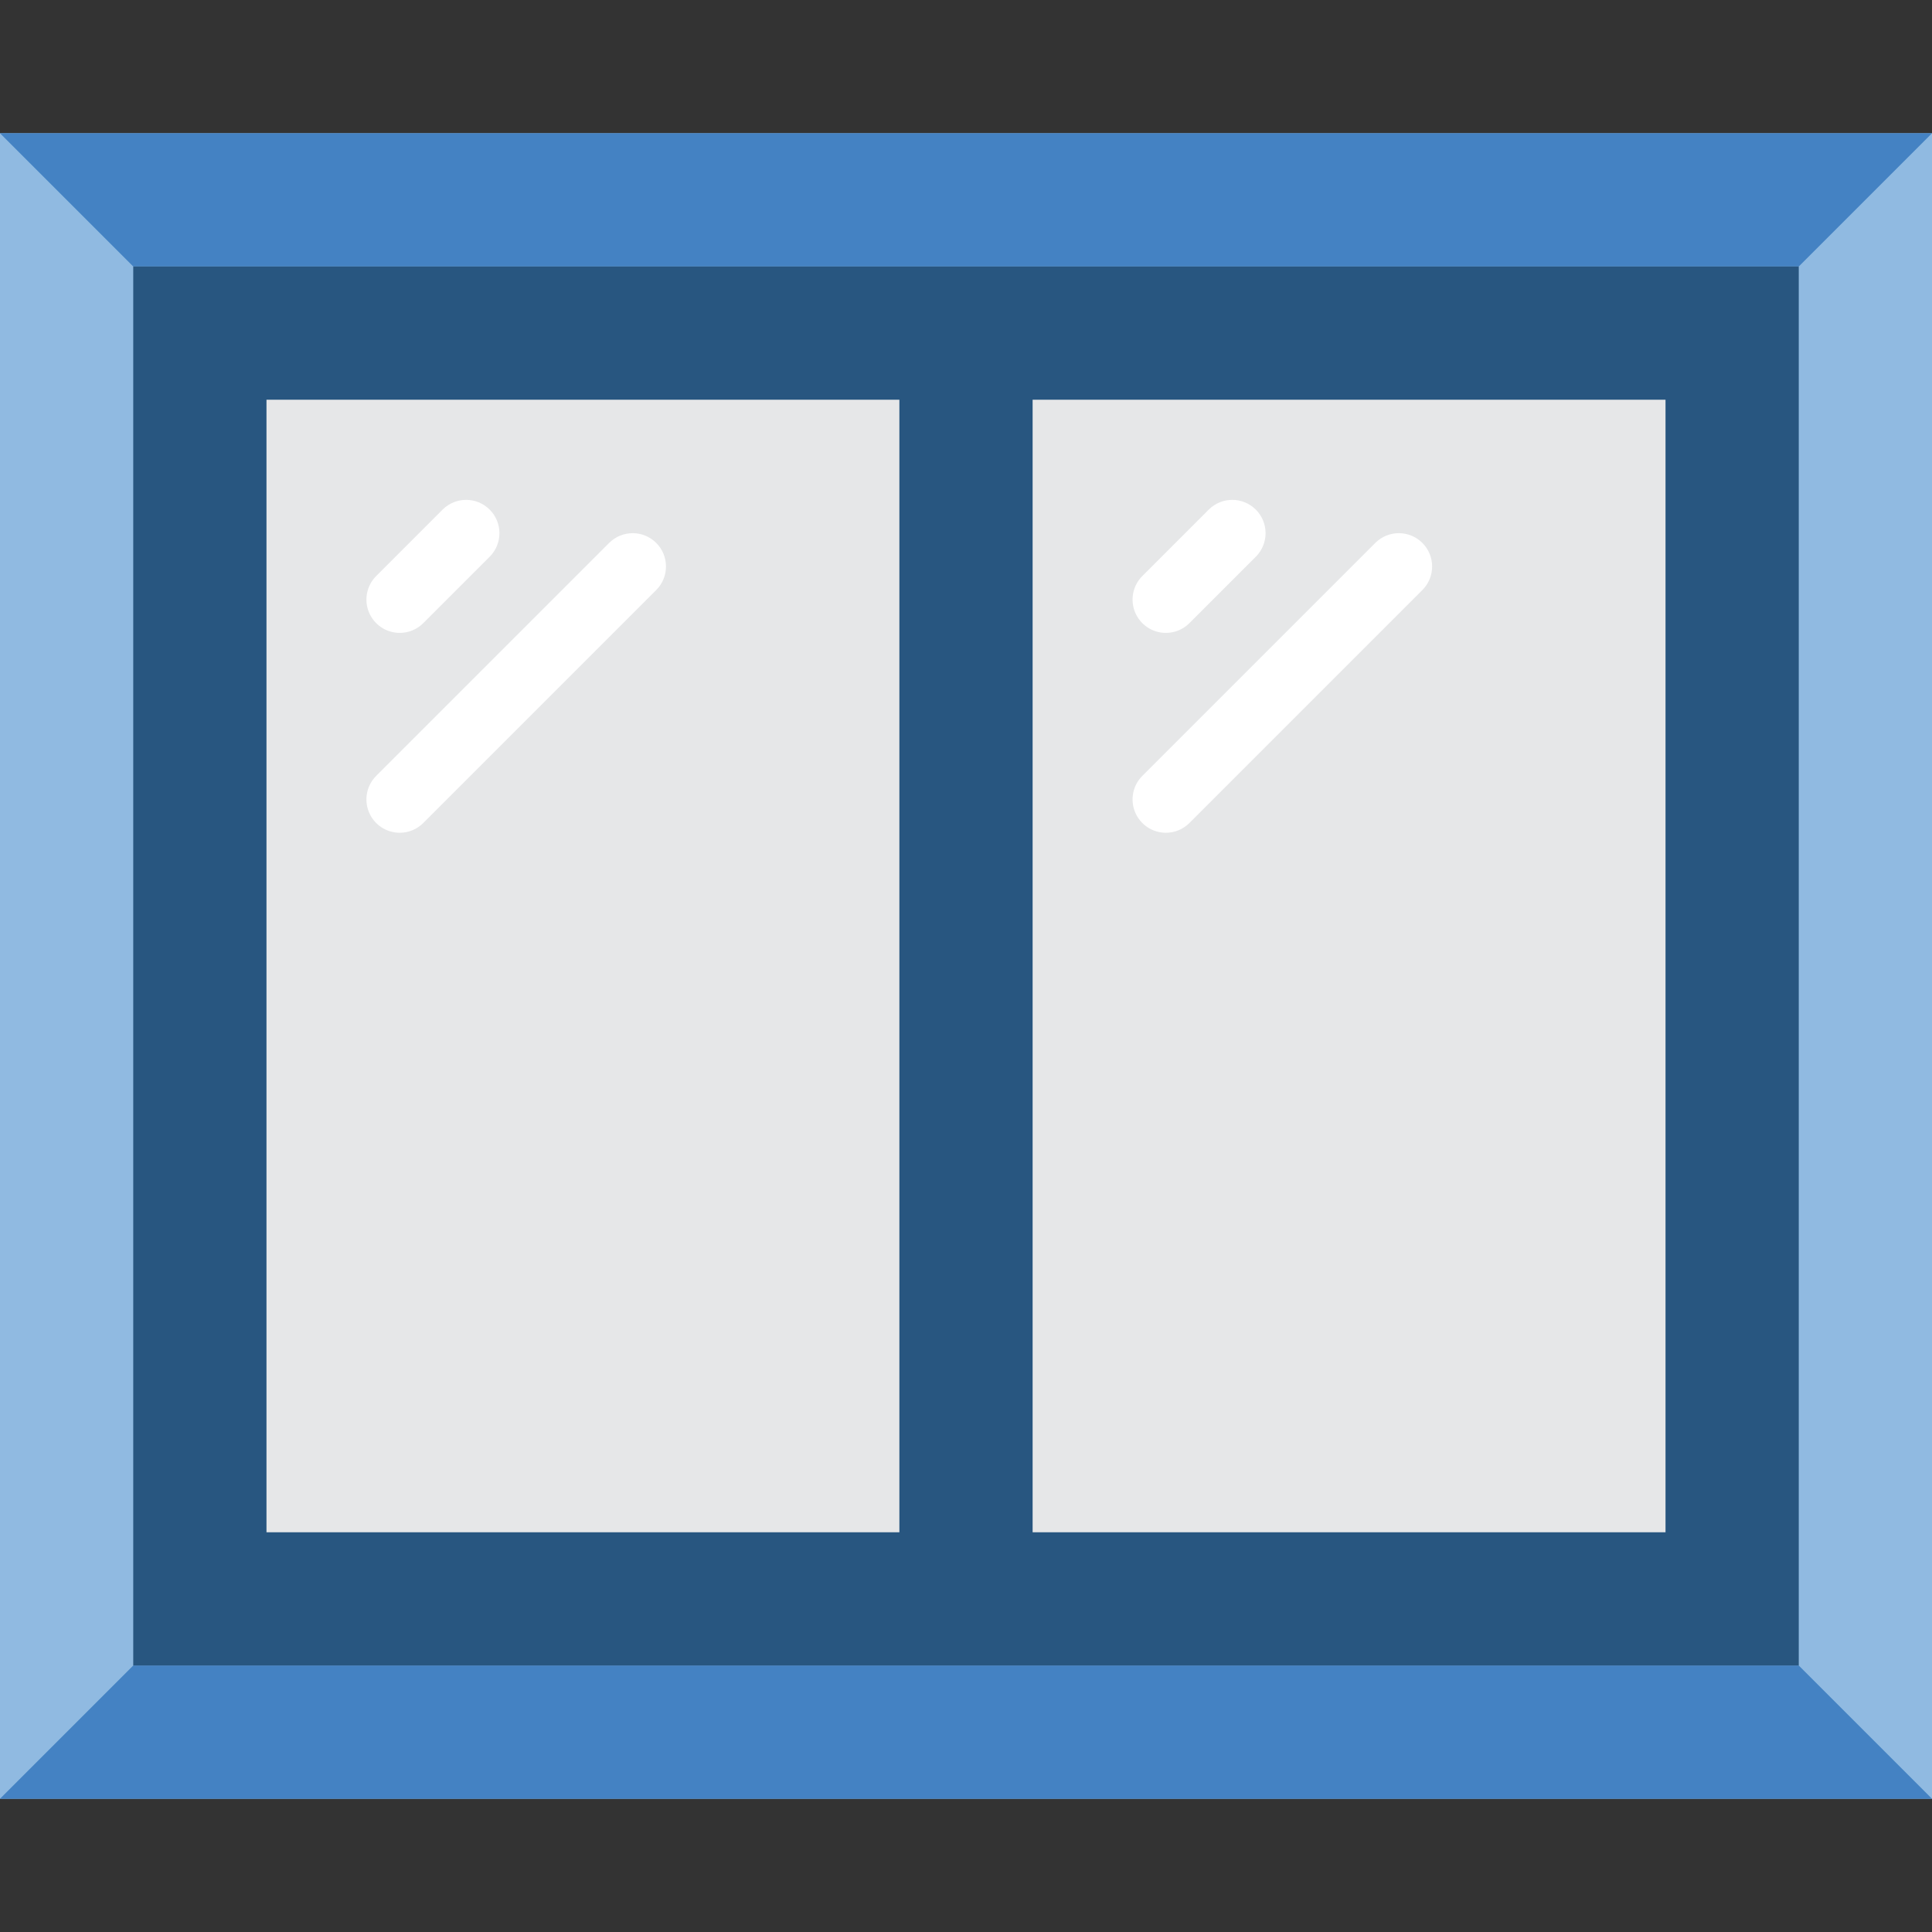
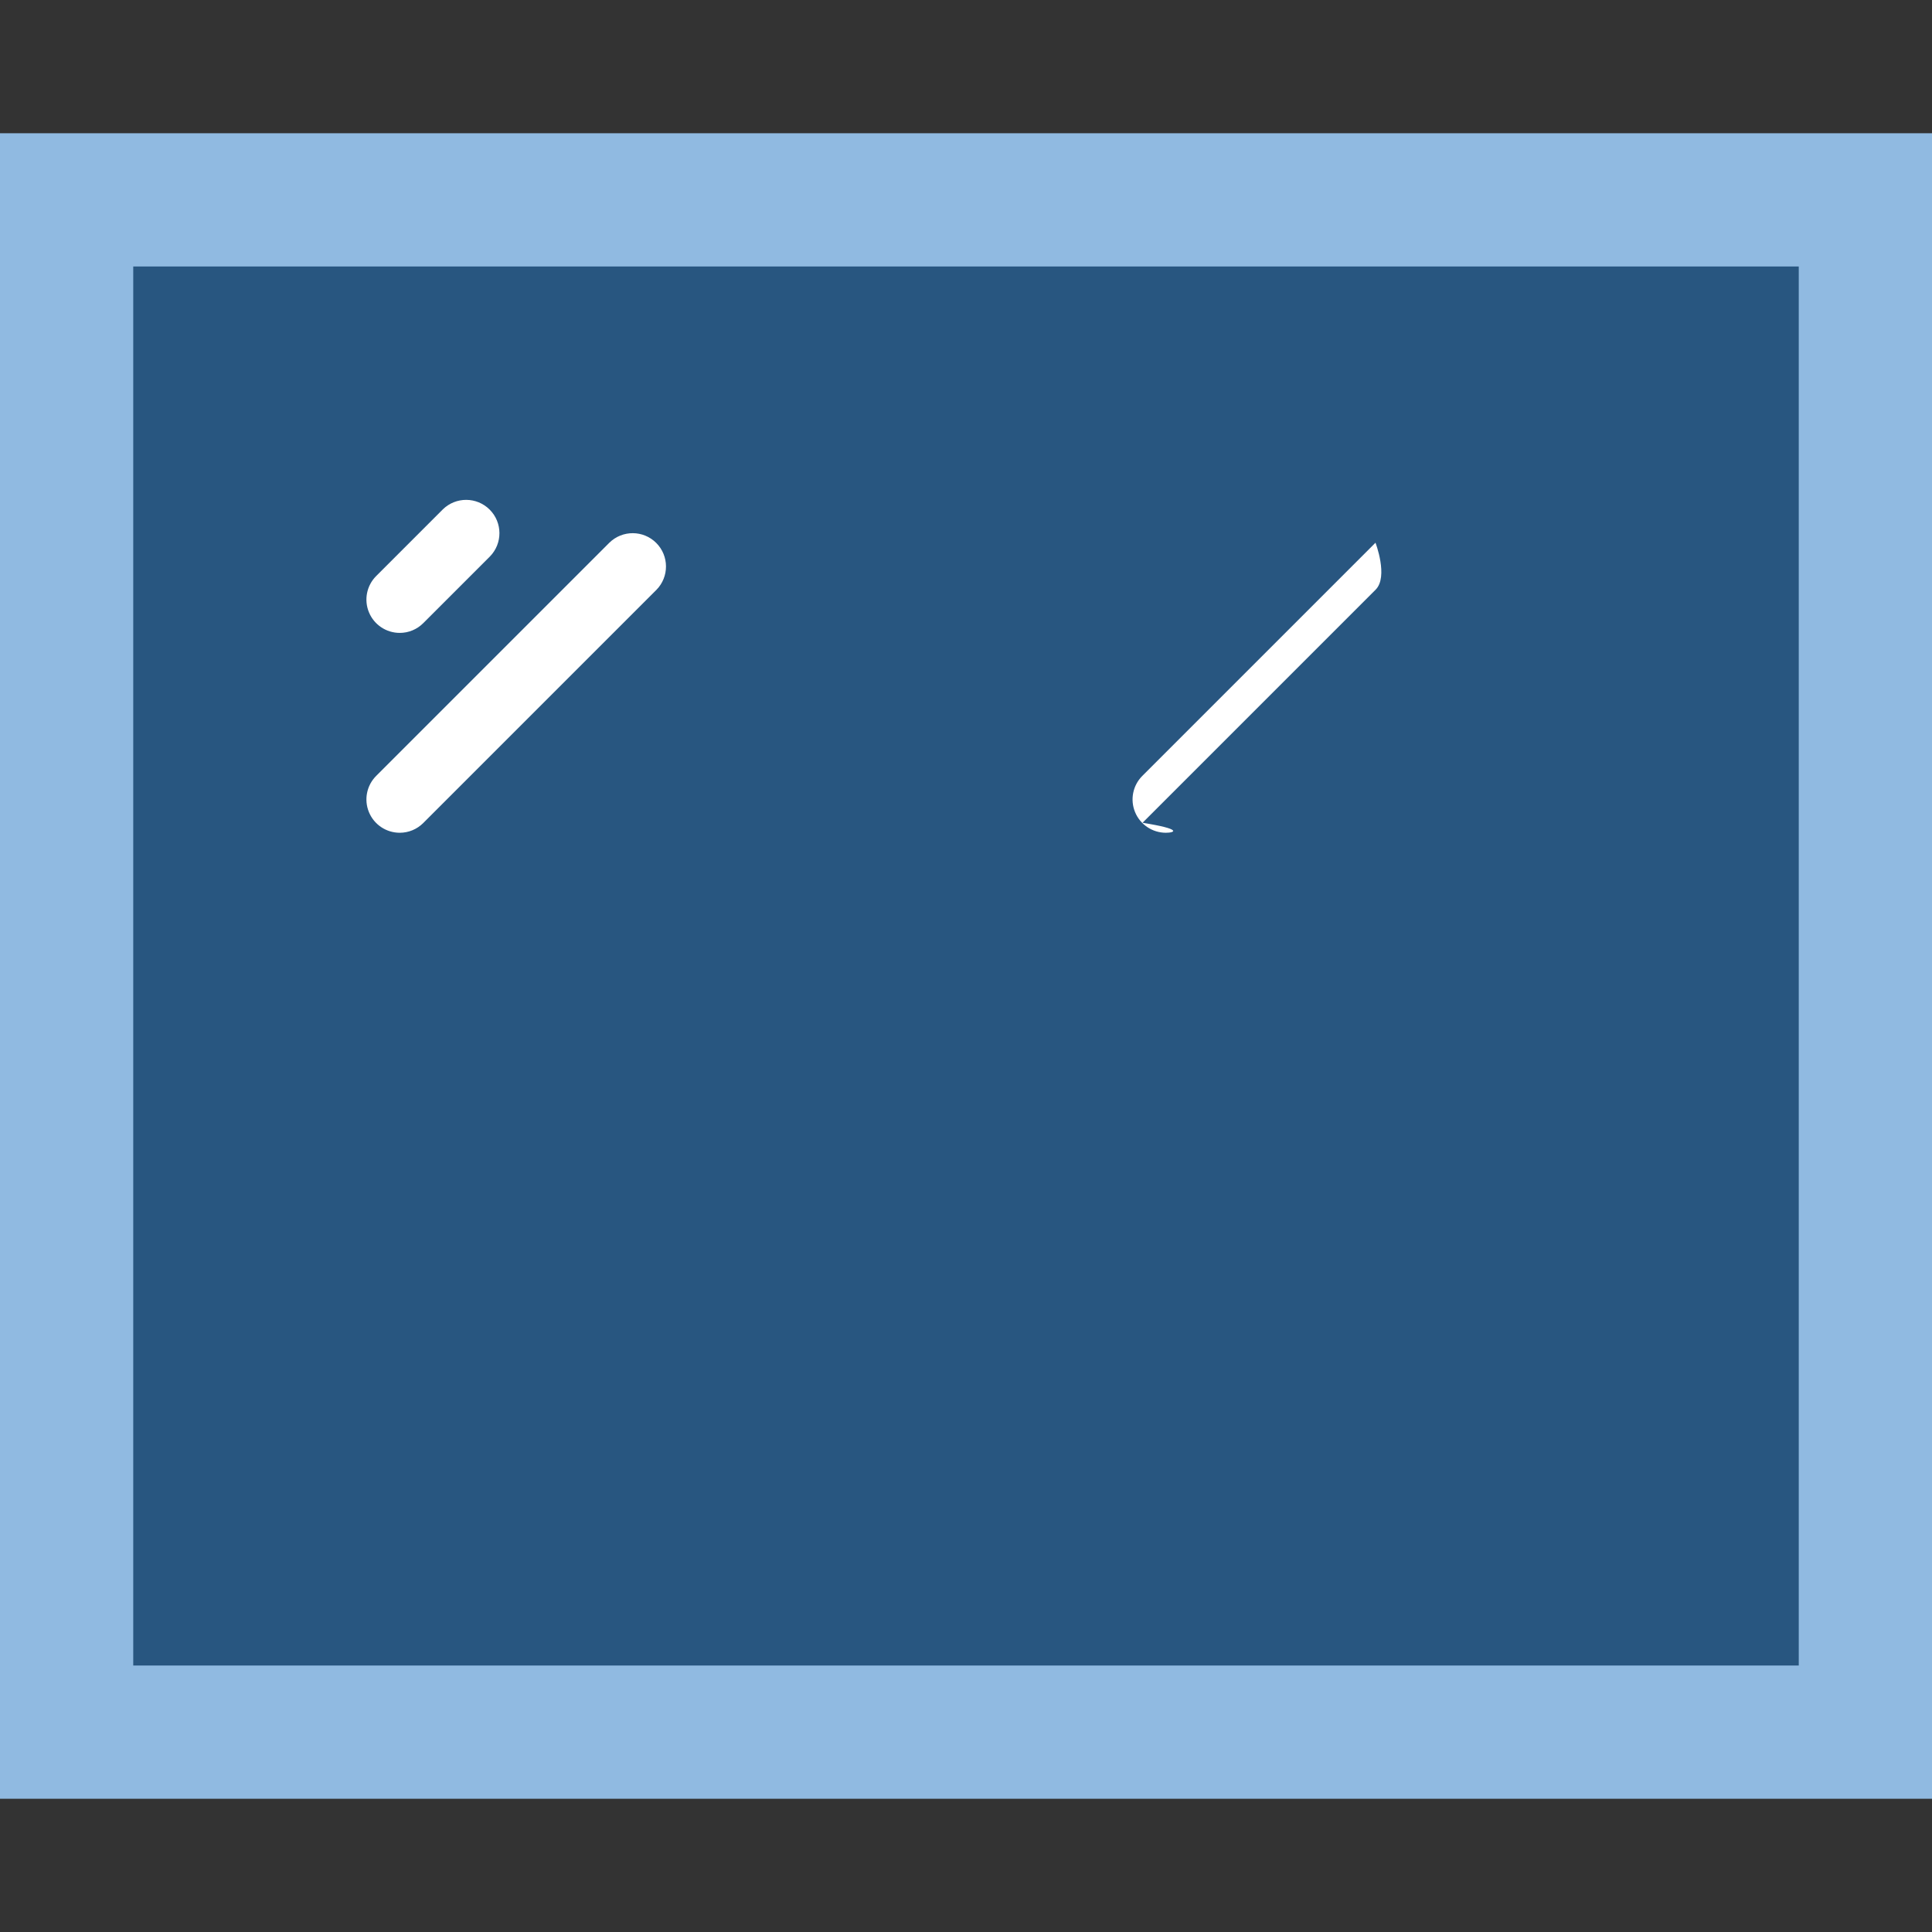
<svg xmlns="http://www.w3.org/2000/svg" version="1.1" id="Capa_1" x="0px" y="0px" viewBox="0 0 512 512" style="enable-background:new 0 0 512 512;" xml:space="preserve">
  <rect x="0" y="0" width="512" height="512" fill="#333333" stroke="none" />
  <g>
    <rect y="35.31" style="fill:#90BAE1;" width="512" height="441.379" />
    <g>
-       <polygon style="fill:#4482C3;" points="512,35.31 476.69,70.621 35.31,70.621 0,35.31   " />
-       <polygon style="fill:#4482C3;" points="512,476.69 0,476.69 35.31,441.379 476.69,441.379   " />
-     </g>
+       </g>
    <rect x="35.31" y="70.621" style="fill:#285680;" width="441.379" height="370.759" />
    <g>
-       <rect x="70.621" y="105.931" style="fill:#E6E7E8;" width="167.724" height="300.138" />
-       <rect x="273.655" y="105.931" style="fill:#E6E7E8;" width="167.724" height="300.138" />
-     </g>
+       </g>
    <g>
      <path style="fill:#FFFFFF;" d="M105.931,167.724c-3.57-0.001-6.788-2.152-8.154-5.45c-1.366-3.298-0.611-7.094,1.913-9.619    L117.345,135c3.456-3.394,9.001-3.369,12.426,0.056s3.45,8.97,0.056,12.426l-17.655,17.655    C110.519,166.796,108.273,167.727,105.931,167.724L105.931,167.724z" />
      <path style="fill:#FFFFFF;" d="M105.931,220.69c-3.57-0.001-6.788-2.152-8.154-5.45c-1.366-3.298-0.611-7.094,1.913-9.619    l61.793-61.793c3.456-3.394,9.001-3.369,12.426,0.056c3.425,3.425,3.45,8.97,0.056,12.426l-61.793,61.793    C110.519,219.761,108.273,220.692,105.931,220.69z" />
-       <path style="fill:#FFFFFF;" d="M308.966,167.724c-3.57-0.001-6.788-2.152-8.154-5.45c-1.366-3.298-0.611-7.094,1.913-9.619    L320.38,135c3.456-3.394,9.001-3.369,12.426,0.056c3.425,3.425,3.45,8.97,0.056,12.426l-17.655,17.655    C313.553,166.796,311.307,167.727,308.966,167.724L308.966,167.724z" />
-       <path style="fill:#FFFFFF;" d="M308.966,220.69c-3.57-0.001-6.788-2.152-8.154-5.45c-1.366-3.298-0.611-7.094,1.913-9.619    l61.793-61.793c3.456-3.394,9.001-3.369,12.426,0.056s3.45,8.97,0.056,12.426l-61.793,61.793    C313.553,219.761,311.307,220.692,308.966,220.69L308.966,220.69z" />
+       <path style="fill:#FFFFFF;" d="M308.966,220.69c-3.57-0.001-6.788-2.152-8.154-5.45c-1.366-3.298-0.611-7.094,1.913-9.619    l61.793-61.793s3.45,8.97,0.056,12.426l-61.793,61.793    C313.553,219.761,311.307,220.692,308.966,220.69L308.966,220.69z" />
    </g>
  </g>
  <g>
</g>
  <g>
</g>
  <g>
</g>
  <g>
</g>
  <g>
</g>
  <g>
</g>
  <g>
</g>
  <g>
</g>
  <g>
</g>
  <g>
</g>
  <g>
</g>
  <g>
</g>
  <g>
</g>
  <g>
</g>
  <g>
</g>
</svg>